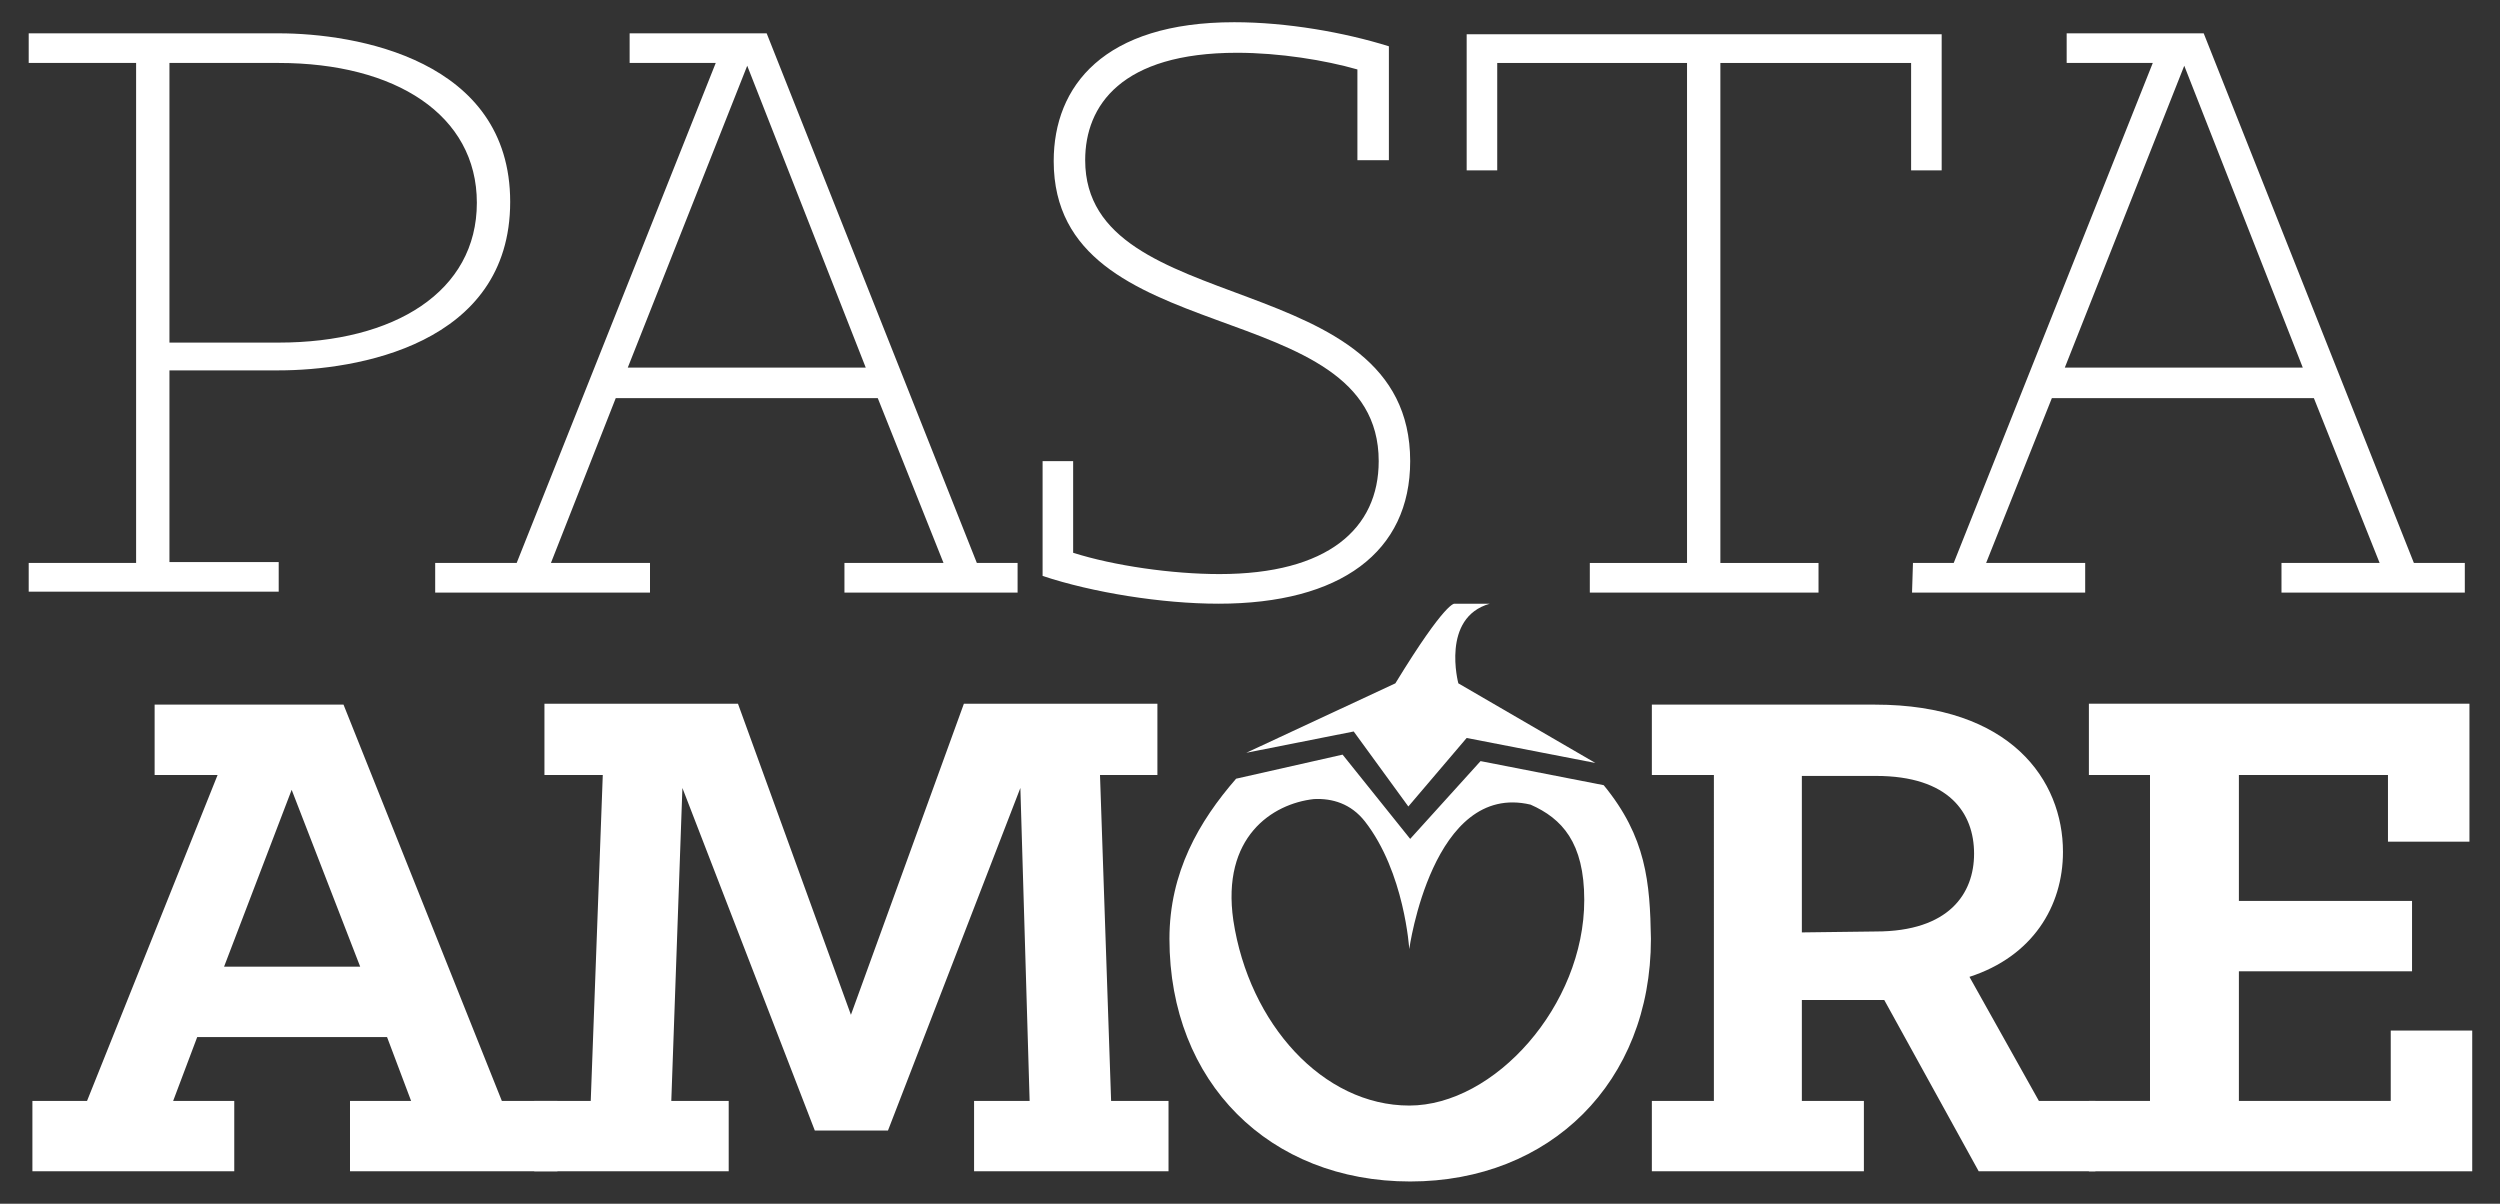
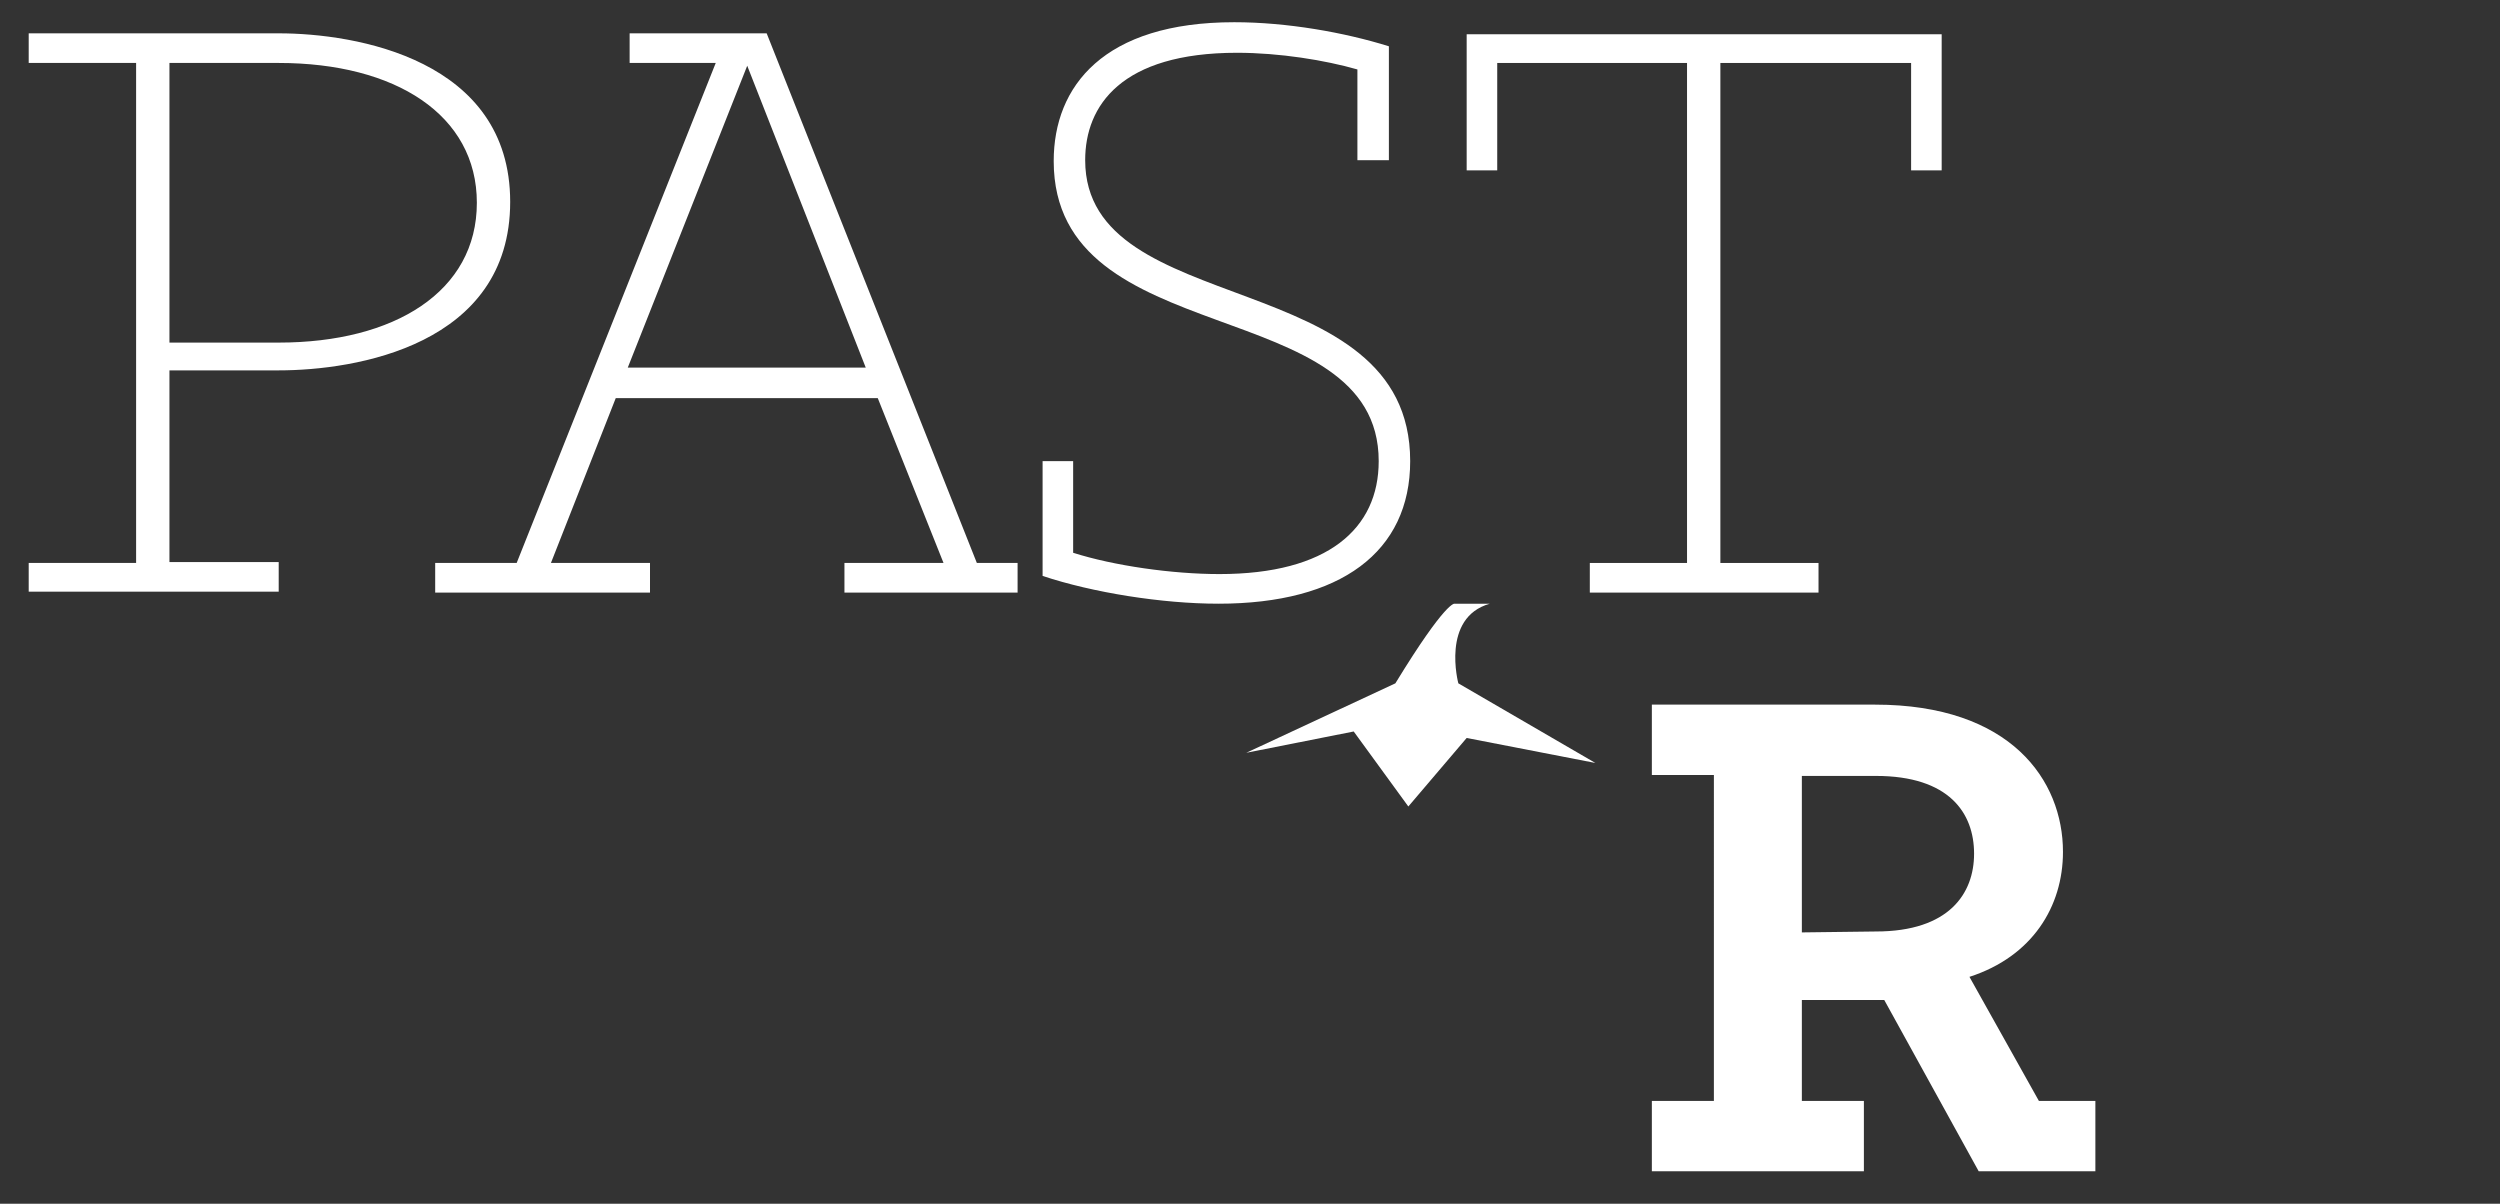
<svg xmlns="http://www.w3.org/2000/svg" version="1.1" id="Layer_1" x="0px" y="0px" viewBox="0 0 270 130" style="enable-background:new 0 0 270 130;" xml:space="preserve">
  <rect x="0" y="0" width="270" height="130" fill="#333333" stroke="none" />
  <style type="text/css">
	.st0{fill:#FFFFFF;}
</style>
  <g>
    <g>
      <path class="st0" d="M18.3,37h11.8c12.5,0,21.4-5.5,21.4-15.1c0-9.5-8.8-15.1-21.4-15.1H18.3V37z M3.1,60.8h11.6v-54H3.1V3.6h27    c8.3,0,25,2.8,25,18.2c0,15.5-16.7,18.2-25,18.2H18.3v20.7h11.8v3.2h-27C3.1,63.9,3.1,60.8,3.1,60.8z" />
    </g>
    <path class="st0" d="M93.5,39.7L80.7,7.1L67.8,39.7H93.5z M46.9,60.8h8.9l21.5-54h-9.3V3.6h14.8l22.7,57.2h4.4V64H91.2v-3.2h10.7   L94.8,43H66.5l-7,17.8h10.7V64H47v-3.2H46.9z" />
    <g>
      <path class="st0" d="M112.6,62.2V49.8h3.3v9.9c4.4,1.4,10.7,2.3,15.8,2.3c11.7,0,17.2-4.9,17.2-12.2c0-18.3-35.1-11.6-35.1-32.4    c0-8.1,5.4-15,19.5-15c5.7,0,11.9,1.1,16.7,2.6v12.3h-3.4V7.5c-3.5-1-8.4-1.8-13-1.8c-12.5,0-16.4,5.7-16.4,11.6    c0,17.4,35.1,11.2,35.1,32.5c0,9.8-7.5,15.4-20.7,15.4C125.5,65.2,118,64,112.6,62.2" />
    </g>
    <polygon class="st0" points="171.7,60.8 182.2,60.8 182.2,6.8 161.7,6.8 161.7,18.4 158.4,18.4 158.4,3.7 209.7,3.7 209.7,18.4    206.4,18.4 206.4,6.8 185.8,6.8 185.8,60.8 196.4,60.8 196.4,64 171.7,64  " />
-     <path class="st0" d="M248.7,39.7L235.9,7.1L223,39.7H248.7z M206.6,60.8h4.4l21.5-54h-9.3V3.6h14.8l22.7,57.2h5.5V64h-19.8v-3.2   H257L249.9,43h-28.3l-7.1,17.8h10.7V64h-18.7L206.6,60.8L206.6,60.8z" />
-     <path class="st0" d="M38.9,104.4l-7.4-19.1l-7.3,19.1H38.9z M3.5,118.9h5.9l14.1-35.2h-6.8v-7.6h20.4l17.1,42.8h6v7.6H37.8v-7.6   h6.6l-2.6-6.9H21.3l-2.6,6.9h6.6v7.6H3.5V118.9z" />
-     <polygon class="st0" points="57.7,118.9 63.8,118.9 65.1,83.7 58.8,83.7 58.8,76 79.7,76 91.9,109.6 104.1,76 125,76 125,83.7    118.8,83.7 120,118.9 126.2,118.9 126.2,126.5 105.2,126.5 105.2,118.9 111.2,118.9 110.2,85.1 95.9,122.1 88,122.1 73.7,85.1    72.5,118.9 78.7,118.9 78.7,126.5 57.7,126.5  " />
    <g>
      <path class="st0" d="M202.6,100.6c7.9,0,10.6-4.1,10.6-8.4c0-4.4-2.7-8.4-10.6-8.4h-8v16.9L202.6,100.6L202.6,100.6z M178.4,118.9    h6.7V83.7h-6.7v-7.6h24.1c14.7,0,20.3,8.2,20.3,15.9c0,5.9-3.3,11.3-10.1,13.5l7.5,13.4h6.1v7.6h-12.6L203.5,108h-8.9v10.9h6.7    v7.6h-22.9L178.4,118.9L178.4,118.9z" />
    </g>
-     <polygon class="st0" points="225.6,118.9 232.2,118.9 232.2,83.7 225.6,83.7 225.6,76 266.7,76 266.7,90.9 257.9,90.9 257.9,83.7    241.8,83.7 241.8,97.3 260.5,97.3 260.5,104.9 241.8,104.9 241.8,118.9 258.2,118.9 258.2,111.3 267,111.3 267,126.5 225.6,126.5     " />
    <g>
      <path class="st0" d="M158.4,79.7l13.9,2.7l-14.8-8.6c0,0-1.9-7.1,3.4-8.6h-3.8c0,0-0.9-0.4-6.4,8.6l-16.1,7.5l11.6-2.3l5.9,8.1    L158.4,79.7z" />
-       <path class="st0" d="M152.2,119.4c-9.3,0-17.3-8.8-19-20c-1.3-9,4.2-12.6,8.7-13.1c2-0.1,4,0.5,5.5,2.4c4.3,5.5,4.8,13.8,4.8,13.8    s2.5-18.1,13.1-15.6c3.4,1.5,5.8,4.1,5.8,10.3C171.1,108.6,161.4,119.4,152.2,119.4 M173.2,84.8l-13.3-2.6l-7.6,8.4l-7.3-9.1    l-11.5,2.6c-4,4.6-7.2,10.1-7.2,17.3c0,15.5,10.8,26.2,26,26.2c15.1,0,26-10.7,26-26.2C178.2,95.3,177.8,90.4,173.2,84.8" />
    </g>
  </g>
</svg>